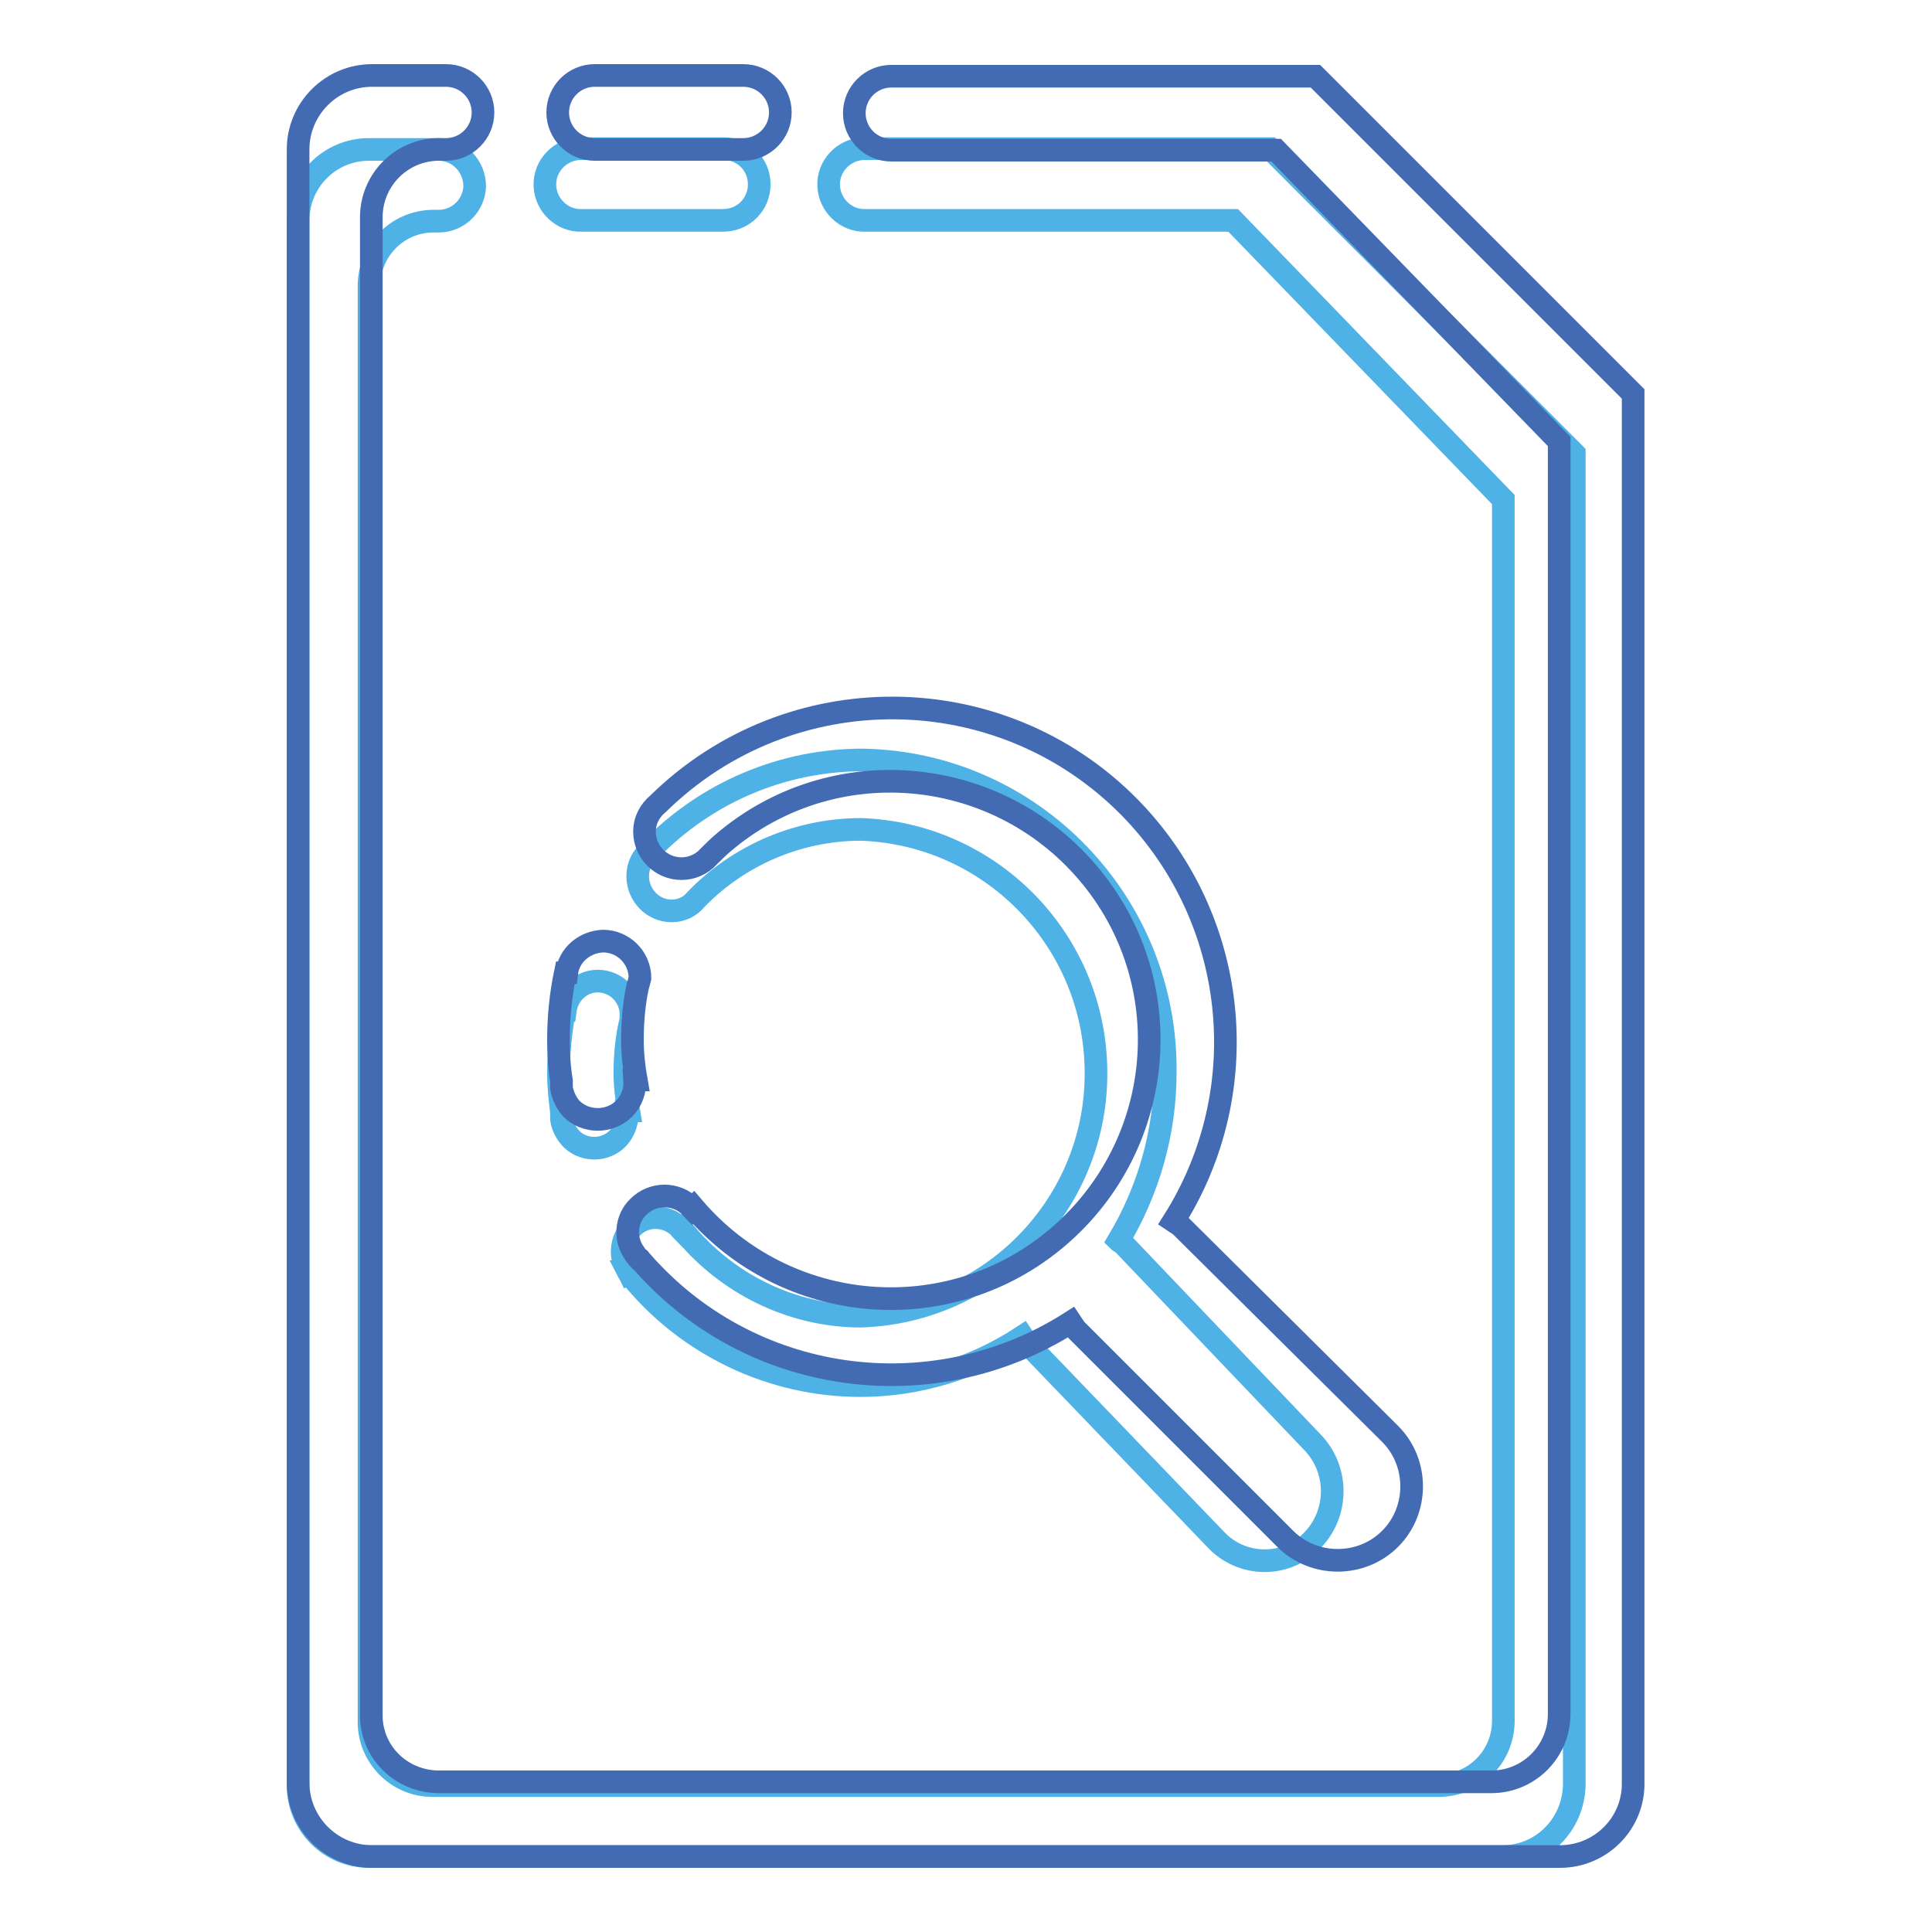
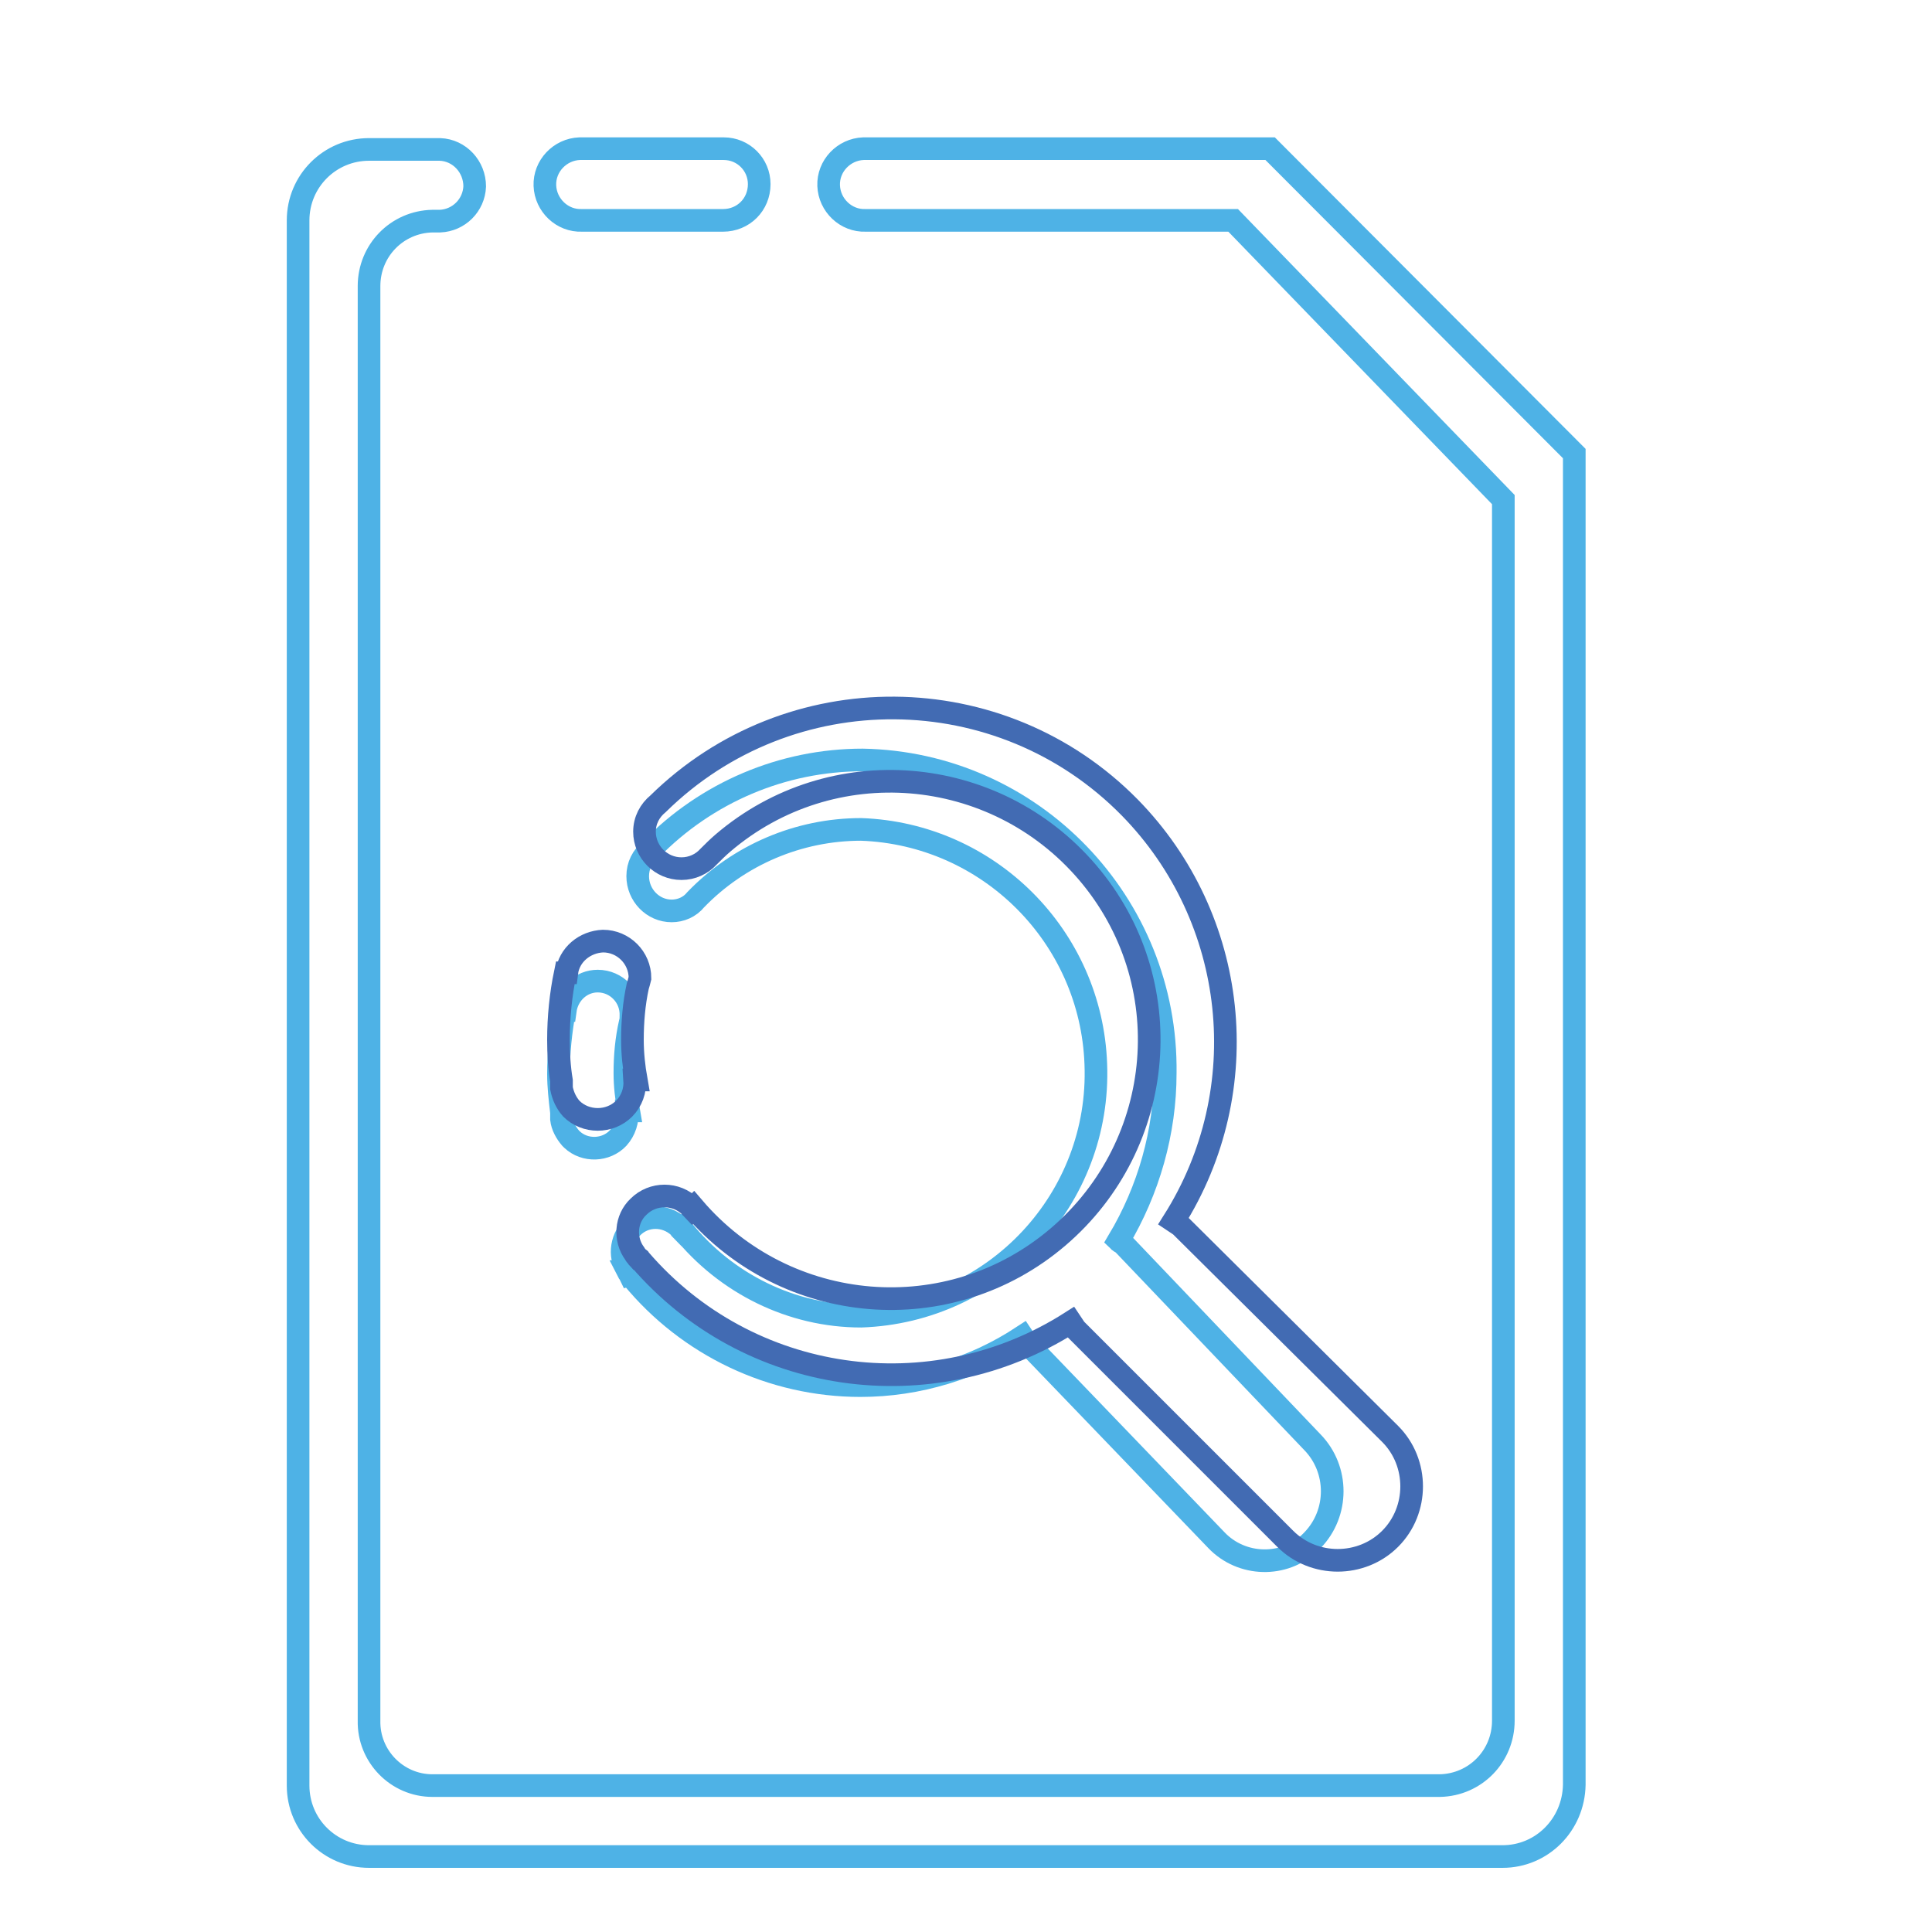
<svg xmlns="http://www.w3.org/2000/svg" version="1.1" x="0px" y="0px" viewBox="0 0 256 256" enable-background="new 0 0 256 256" xml:space="preserve">
  <g>
    <path stroke-width="3" fill-opacity="0" stroke="#4eb2e6" d="M199.1,246H48.9c-5.2,0-9.4-4.2-9.4-9.4c0,0,0,0,0,0V29.2c0-5.2,4.2-9.4,9.4-9.4c0,0,0,0,0,0h9.4 c2.6,0.1,4.6,2.3,4.6,4.9c-0.1,2.5-2.1,4.5-4.6,4.6h-1c-4.7,0.1-8.4,3.9-8.4,8.6c0,0,0,0,0,0v190.1c-0.1,4.7,3.7,8.6,8.4,8.6 c0,0,0,0,0,0h133.5c4.7-0.1,8.4-3.9,8.4-8.6v0V66.2l-35.8-37h-48.7c-2.6,0.1-4.8-2-4.9-4.6c-0.1-2.6,2-4.8,4.6-4.9 c0.1,0,0.2,0,0.3,0h53.6l40.3,40.4v176.4C208.5,241.8,204.3,246,199.1,246z M95.8,29.2H77.1c-2.6,0.1-4.8-2-4.9-4.6s2-4.8,4.6-4.9 c0.1,0,0.2,0,0.3,0h18.8c2.6,0,4.7,2.1,4.7,4.7C100.6,27.1,98.5,29.2,95.8,29.2L95.8,29.2z" />
-     <path stroke-width="3" fill-opacity="0" stroke="#426bb3" d="M206.7,246H49.3c-5.4,0-9.8-4.4-9.8-9.8l0,0V19.8c0-5.4,4.4-9.8,9.8-9.8h9.8c2.7,0,4.9,2.2,4.9,4.9 c0,2.7-2.2,4.9-4.9,4.9h-1.1c-4.9,0.1-8.8,4.1-8.8,9v198.3c-0.1,4.9,3.8,8.9,8.8,9h139.8c4.9-0.1,8.8-4.1,8.8-9V58.5l-37.5-38.6 h-51c-2.7,0-4.9-2.2-4.9-4.9c0-2.7,2.2-4.9,4.9-4.9h56.2l42.1,42.1v184C216.5,241.6,212.1,246,206.7,246L206.7,246z M98.5,19.8 H78.8c-2.7,0-4.9-2.2-4.9-4.9c0-2.7,2.2-4.9,4.9-4.9h19.7c2.7,0,4.9,2.2,4.9,4.9C103.4,17.6,101.2,19.8,98.5,19.8z" />
    <path stroke-width="3" fill-opacity="0" stroke="#4eb2e6" d="M173.9,191.1c3.5,3.6,3.5,9.4,0,13c-3.3,3.5-8.9,3.6-12.4,0.3c-0.1-0.1-0.2-0.2-0.3-0.3L136.1,178 c-0.2-0.3-0.4-0.6-0.6-0.9c-6.4,4.2-13.8,6.5-21.5,6.5c-11.7,0-22.8-5.3-30.2-14.3c0,0-0.1-0.1-0.2-0.1c0,0-0.1-0.2-0.1-0.3 c0-0.1-0.2-0.2-0.3-0.4l0.1,0c-1.3-1.8-1.1-4.2,0.4-5.8c1.7-1.8,4.5-1.8,6.3-0.1c0,0,0.1,0.1,0.1,0.1c0,0.1,0.1,0.2,0.2,0.3 l0.1-0.1c5.8,7.2,14.5,11.5,23.7,11.5c17.8-0.6,31.8-15.6,31.1-33.4c-0.6-16.9-14.2-30.5-31.1-31.1c-8.3,0-16.2,3.4-21.9,9.3l0,0 c-0.8,1-2,1.5-3.2,1.5c-2.5,0-4.5-2.1-4.5-4.6c0-1.4,0.6-2.6,1.7-3.5l0,0c7.4-7.6,17.5-11.9,28.1-11.9c22.5,0.4,40.4,19,40.1,41.5 c0,7.8-2.2,15.5-6.2,22.2c0.2,0.2,0.6,0.3,0.8,0.6L173.9,191.1z M83.5,135.5c-0.5,2.2-0.7,4.4-0.7,6.7c0,1.7,0.2,3.3,0.5,5l-0.2,0 c0.1,1.3-0.3,2.6-1.2,3.6c-1.6,1.7-4.4,1.8-6.1,0.2c-0.1-0.1-0.1-0.1-0.2-0.2c-0.6-0.7-1.1-1.6-1.2-2.5c0-0.1,0-0.2,0-0.2 c0-0.3,0-0.5,0-0.7c-0.2-1.7-0.4-3.4-0.4-5.1c0-2.8,0.3-5.6,0.8-8.4l0.1,0c0.3-2.2,2.1-3.9,4.3-3.9c2.5,0,4.5,2.1,4.4,4.6 c0,0,0,0,0,0C83.6,134.9,83.6,135.2,83.5,135.5L83.5,135.5z" />
    <path stroke-width="3" fill-opacity="0" stroke="#426bb3" d="M184.2,190c3.8,3.8,3.8,10.1,0,13.9c-3.8,3.8-10.1,3.8-13.9,0l0,0l-27.8-27.8c-0.2-0.3-0.4-0.6-0.6-0.9 c-18.5,11.8-42.8,8.3-57.1-8.3c0-0.1-0.1-0.1-0.2-0.1c-0.1-0.1-0.1-0.2-0.2-0.3c-0.1-0.1-0.2-0.2-0.3-0.4l0,0 c-1.4-1.9-1.2-4.6,0.5-6.2c1.9-1.9,5-1.9,6.9,0c0.1,0.1,0.1,0.2,0.2,0.3l0.2-0.2c12.3,14.4,33.9,16.2,48.3,3.9 c14.4-12.3,16.2-33.9,3.9-48.3s-33.9-16.2-48.3-3.9c-0.7,0.6-1.3,1.2-1.9,1.8l0,0c-0.9,1-2.2,1.6-3.6,1.6c-2.7,0-4.9-2.2-4.9-4.9 l0,0c0-1.5,0.7-2.8,1.8-3.7l0,0c17.4-17.1,45.4-16.9,62.5,0.5c14.4,14.7,16.8,37.4,5.8,54.8c0.3,0.2,0.6,0.4,0.9,0.6L184.2,190z  M84.5,130.7c-0.5,2.3-0.7,4.7-0.7,7.1c0,1.8,0.2,3.6,0.5,5.3h-0.2c0.1,1.4-0.4,2.8-1.4,3.8c-1.9,1.9-5.1,1.9-7,0 c-0.7-0.8-1.1-1.7-1.3-2.7c0-0.1,0-0.2,0-0.2c0-0.3,0-0.5,0-0.8c-0.3-1.8-0.4-3.6-0.4-5.4c0-3,0.3-6,0.9-8.9l0.2,0 c0.3-2.4,2.4-4.1,4.8-4.2c2.7,0,4.9,2.2,4.9,4.9l0,0C84.7,130,84.6,130.4,84.5,130.7L84.5,130.7z" />
  </g>
</svg>